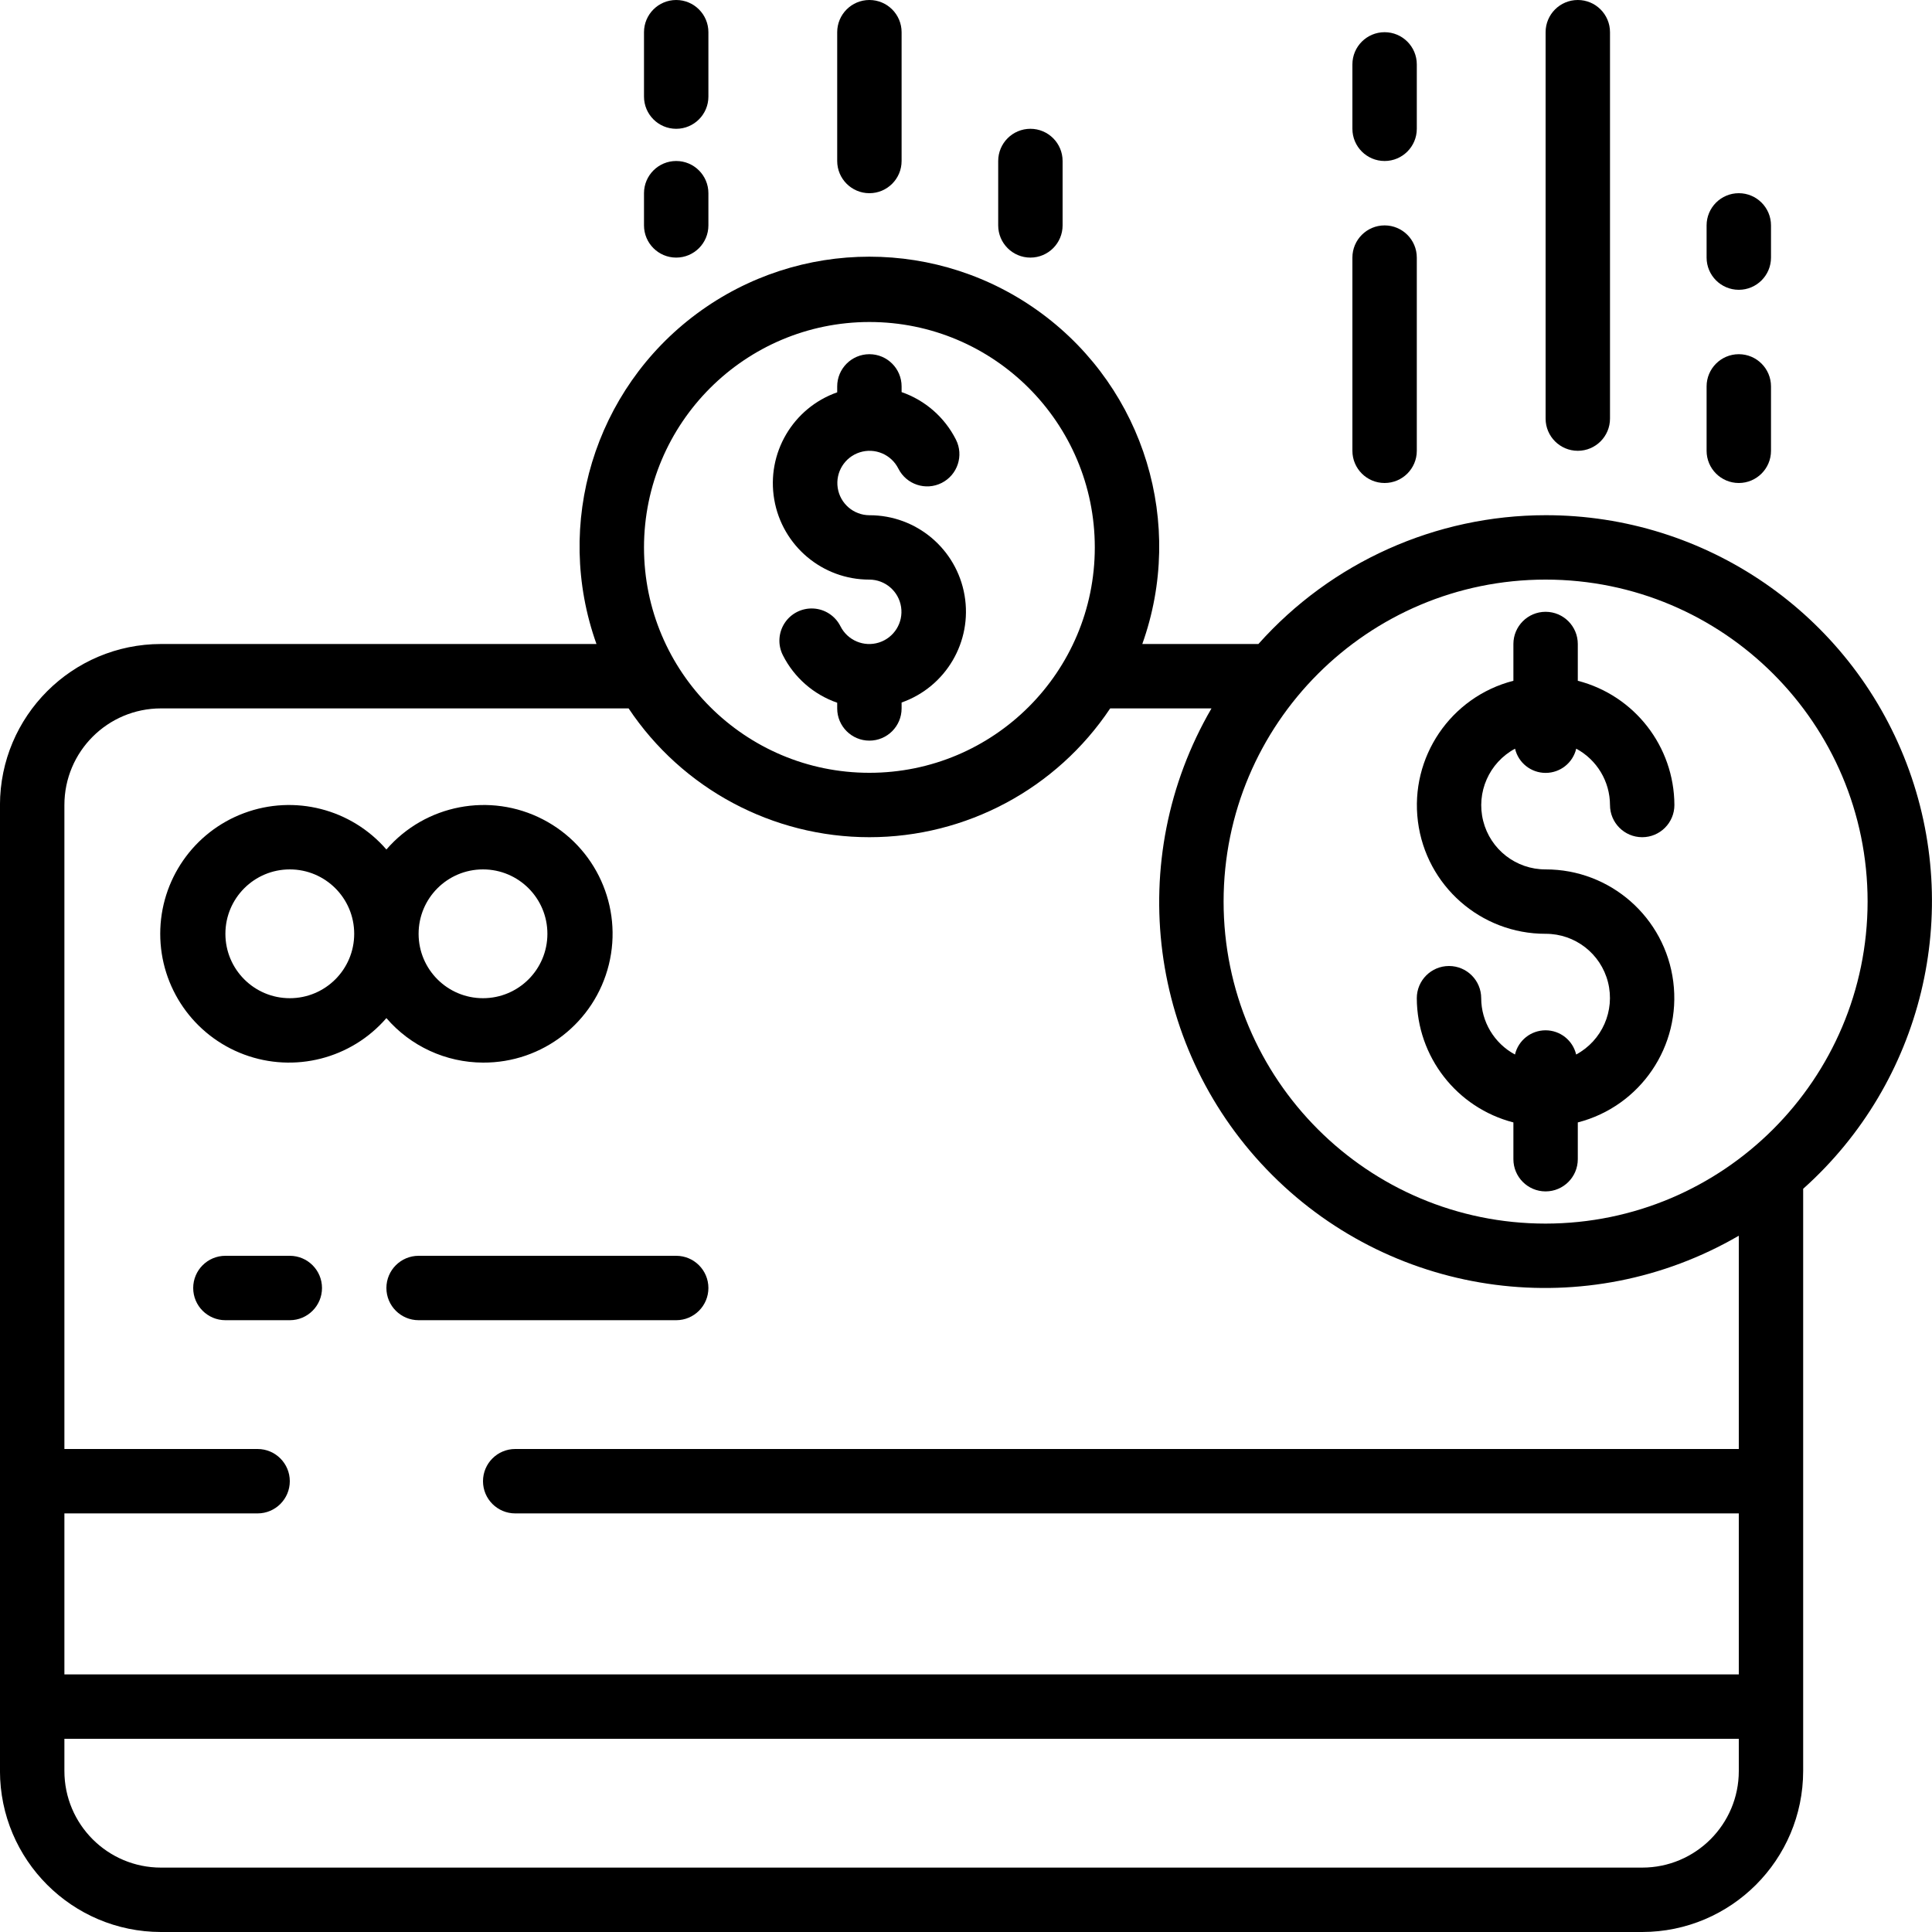
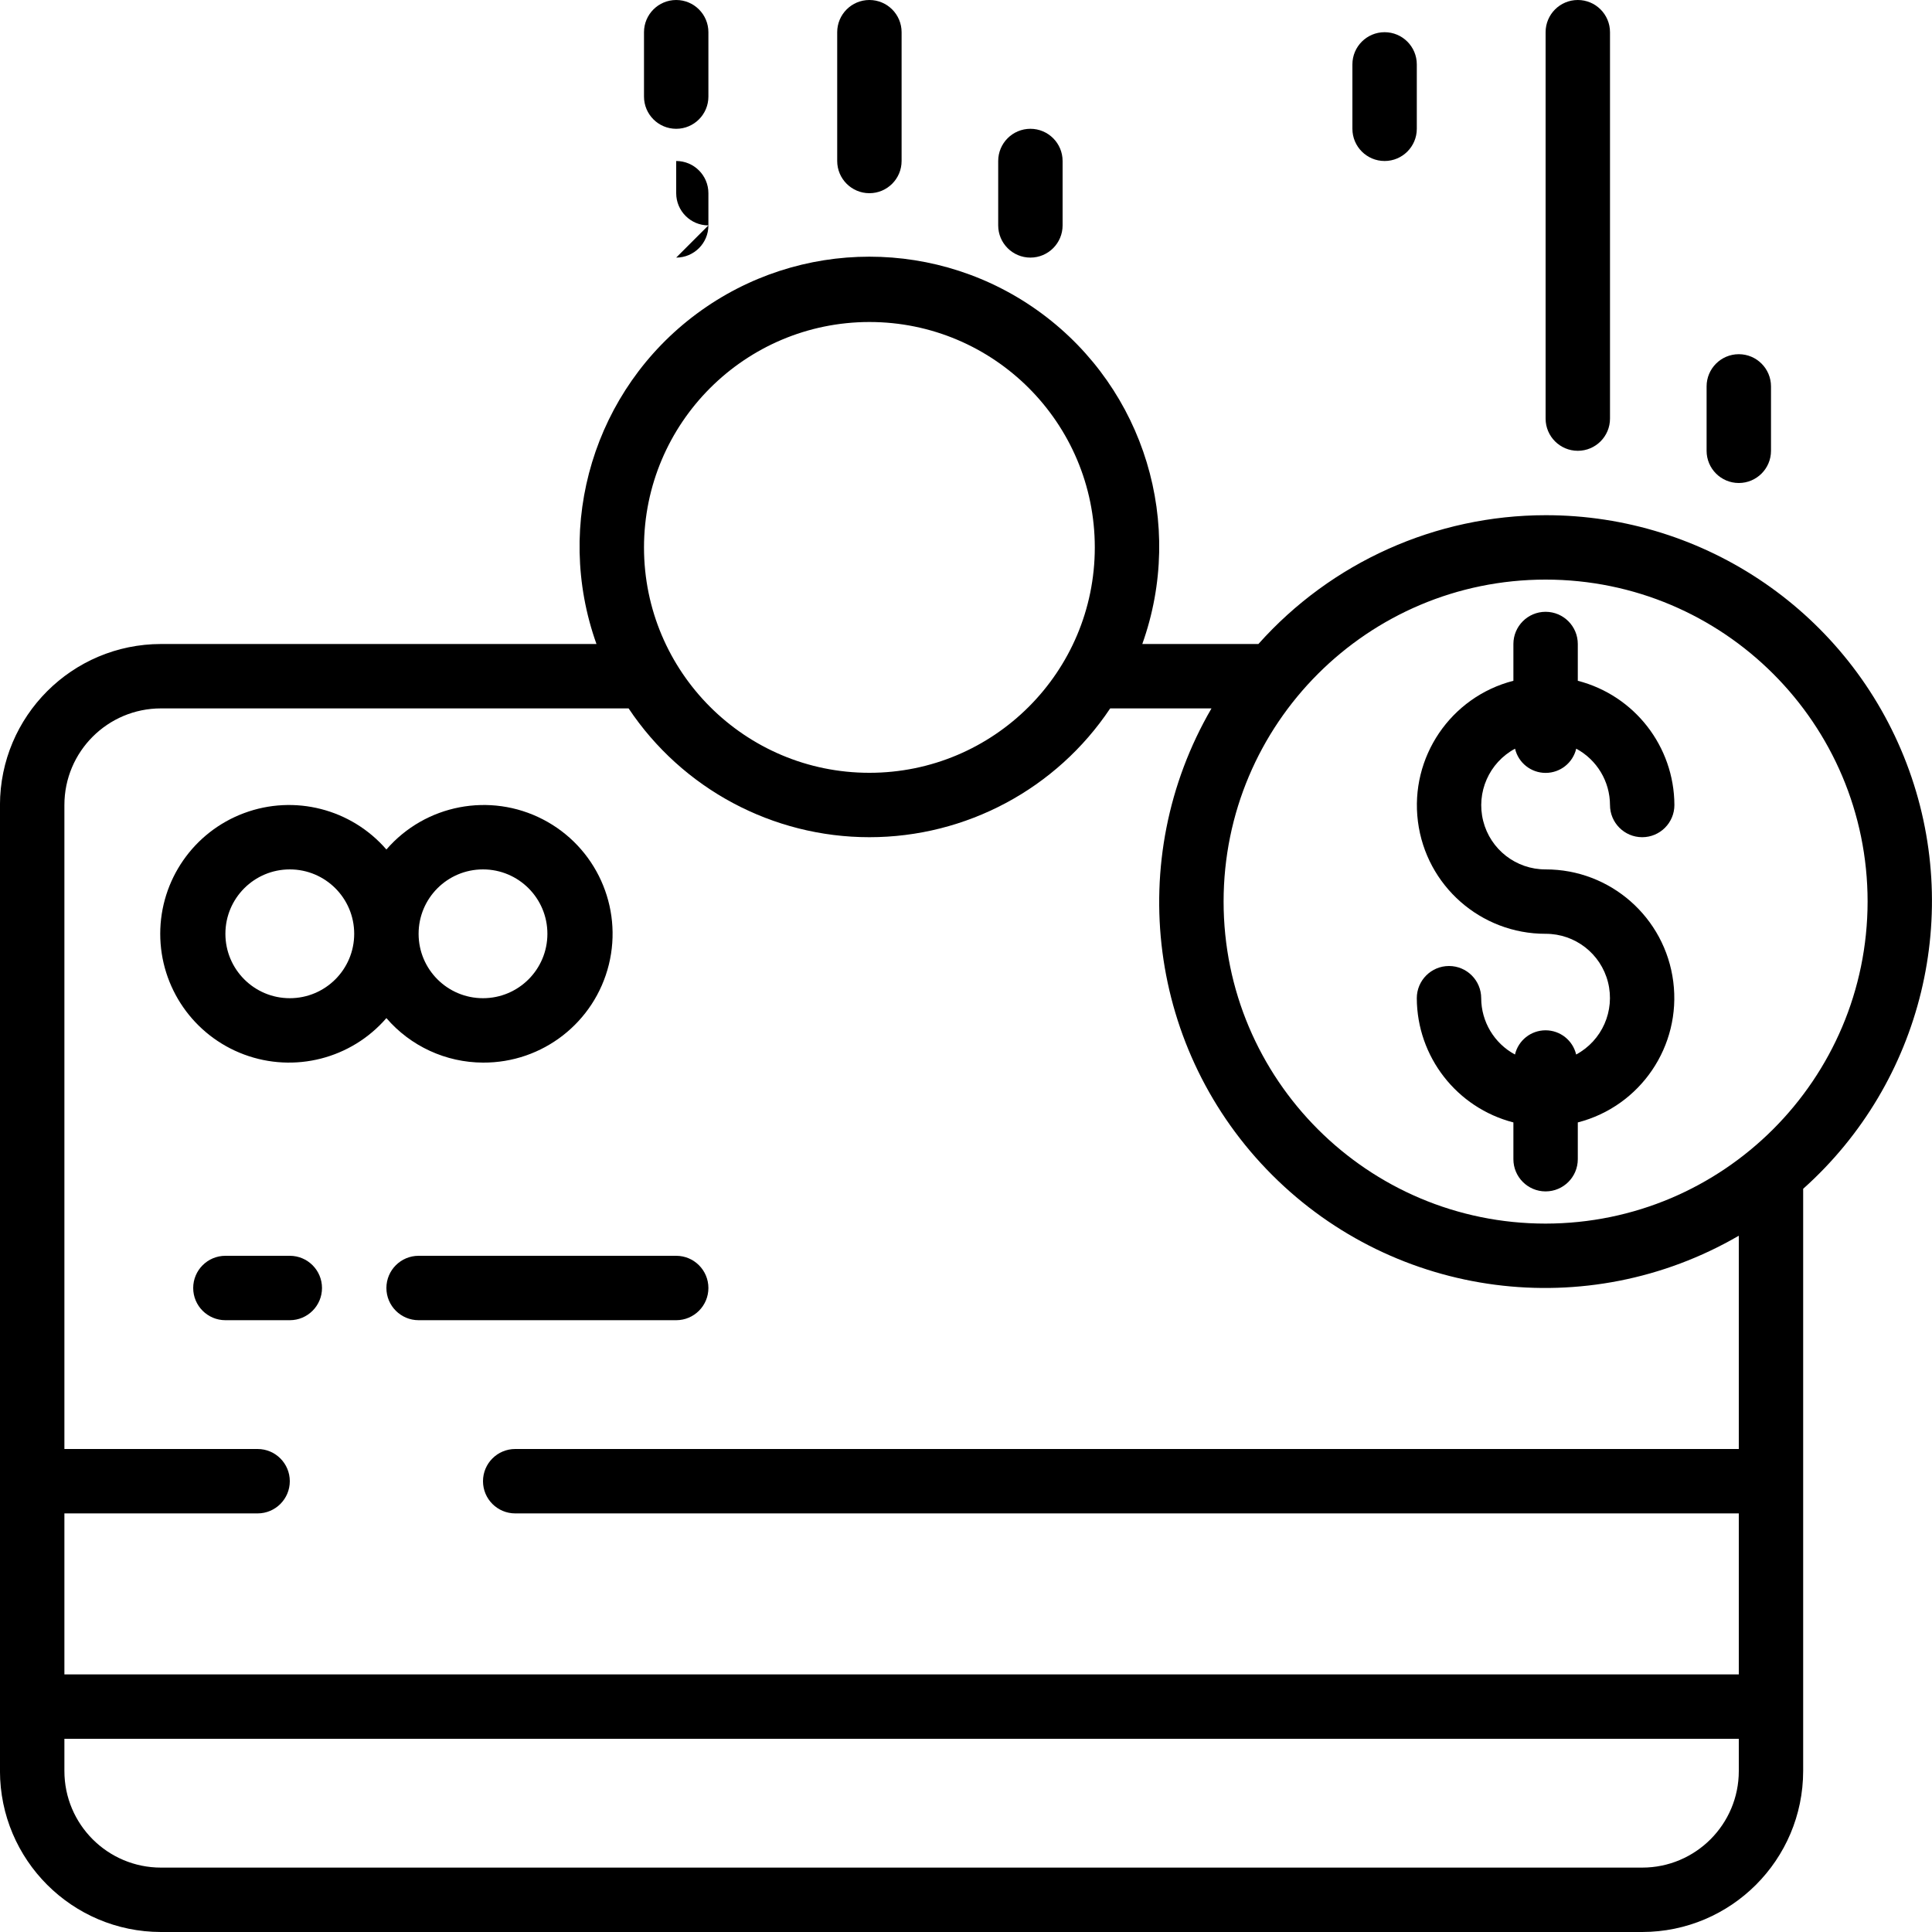
<svg xmlns="http://www.w3.org/2000/svg" height="512" viewBox="0 0 60 60" width="512">
  <g id="Page-1" fill="none" fill-rule="evenodd">
    <g id="001---Money-In" fill="rgb(0,0,0)" fill-rule="nonzero">
      <path id="Shape" d="m15 33c1.849.011 3.465-1.247 3.908-3.042.443-1.795-.402-3.66-2.045-4.51-1.642-.85-3.653-.464-4.863.934-1.093-1.263-2.856-1.713-4.421-1.13-1.565.583-2.603 2.078-2.603 3.748s1.038 3.165 2.603 3.748c1.565.583 3.328.133 4.421-1.13.752.874 1.847 1.378 3 1.382zm0-6c1.105 0 2 .895 2 2s-.895 2-2 2-2-.895-2-2 .895-2 2-2zm-6 4c-1.105 0-2-.895-2-2s.895-2 2-2 2 .895 2 2-.895 2-2 2z" />
      <path id="Shape" d="m48 16c-3.407.002-6.651 1.457-8.919 4h-3.606c1.334-3.732.069-7.898-3.115-10.258-3.184-2.361-7.537-2.361-10.721 0-3.184 2.361-4.448 6.526-3.115 10.258h-13.525c-2.76.003-4.997 2.24-5 5v30c.003 2.76 2.24 4.997 5 5h46c2.76-.003 4.997-2.24 5-5v-18.081c3.708-3.313 4.985-8.572 3.209-13.216-1.776-4.644-6.236-7.709-11.209-7.703zm-21-6c3.866 0 7 3.134 7 7s-3.134 7-7 7-7-3.134-7-7c.004-3.864 3.136-6.996 7-7zm24 48h-46c-1.657 0-3-1.343-3-3v-1h52v1c0 1.657-1.343 3-3 3zm3-13h-38c-.552 0-1 .448-1 1s.448 1 1 1h38v5h-52v-5h6c.552 0 1-.448 1-1s-.448-1-1-1h-6v-20c0-1.657 1.343-3 3-3h14.522c1.668 2.499 4.474 4 7.478 4s5.81-1.501 7.478-4h3.146c-2.733 4.699-1.959 10.648 1.885 14.491 3.843 3.843 9.793 4.617 14.491 1.885zm-6-7c-5.523 0-10-4.477-10-10s4.477-10 10-10 10 4.477 10 10c-.006 5.52-4.48 9.994-10 10z" />
-       <path id="Shape" d="m43 15c.552 0 1-.448 1-1v-6c0-.552-.448-1-1-1s-1 .448-1 1v6c0 .552.448 1 1 1z" />
      <path id="Shape" d="m43 5c.552 0 1-.448 1-1v-2c0-.552-.448-1-1-1s-1 .448-1 1v2c0 .552.448 1 1 1z" />
      <path id="Shape" d="m49 14c.552 0 1-.448 1-1v-12c0-.552-.448-1-1-1s-1 .448-1 1v12c0 .552.448 1 1 1z" />
      <path id="Shape" d="m54 15c.552 0 1-.448 1-1v-2c0-.552-.448-1-1-1s-1 .448-1 1v2c0 .552.448 1 1 1z" />
-       <path id="Shape" d="m54 9c.552 0 1-.448 1-1v-1c0-.552-.448-1-1-1s-1 .448-1 1v1c0 .552.448 1 1 1z" />
      <path id="Shape" d="m21 4c.552 0 1-.448 1-1v-2c0-.552-.448-1-1-1s-1 .448-1 1v2c0 .552.448 1 1 1z" />
-       <path id="Shape" d="m21 8c.552 0 1-.448 1-1v-1c0-.552-.448-1-1-1s-1 .448-1 1v1c0 .552.448 1 1 1z" />
+       <path id="Shape" d="m21 8c.552 0 1-.448 1-1v-1c0-.552-.448-1-1-1v1c0 .552.448 1 1 1z" />
      <path id="Shape" d="m27 6c.552 0 1-.448 1-1v-4c0-.552-.448-1-1-1s-1 .448-1 1v4c0 .552.448 1 1 1z" />
      <path id="Shape" d="m32 8c.552 0 1-.448 1-1v-2c0-.552-.448-1-1-1s-1 .448-1 1v2c0 .552.448 1 1 1z" />
      <path id="Shape" d="m9 39h-2c-.552 0-1 .448-1 1s.448 1 1 1h2c.552 0 1-.448 1-1s-.448-1-1-1z" />
      <path id="Shape" d="m21 39h-8c-.552 0-1 .448-1 1s.448 1 1 1h8c.552 0 1-.448 1-1s-.448-1-1-1z" />
      <path id="Shape" d="m47.051 23.251c.104.441.497.752.95.752s.846-.311.95-.752c.644.346 1.047 1.018 1.049 1.749 0 .552.448 1 1 1s1-.448 1-1c-.007-1.818-1.239-3.403-3-3.858v-1.142c0-.552-.448-1-1-1s-1 .448-1 1v1.142c-1.948.501-3.219 2.374-2.965 4.37.254 1.996 1.953 3.491 3.965 3.488.915-.003 1.714.617 1.938 1.504s-.184 1.812-.989 2.245c-.104-.441-.497-.752-.95-.752s-.846.311-.95.752c-.644-.346-1.047-1.018-1.049-1.749 0-.552-.448-1-1-1s-1 .448-1 1c.007 1.818 1.239 3.403 3 3.858v1.142c0 .552.448 1 1 1s1-.448 1-1v-1.142c1.948-.501 3.219-2.374 2.965-4.37-.254-1.996-1.953-3.491-3.965-3.488-.915.003-1.714-.617-1.938-1.504s.184-1.812.989-2.245z" />
-       <path id="Shape" d="m27 18c.492.002.91.363.984.85s-.217.955-.687 1.104-.977-.067-1.197-.507c-.161-.319-.48-.529-.837-.549-.357-.02-.698.151-.894.45-.196.299-.218.68-.057.999.349.693.955 1.223 1.688 1.477v.177c0 .552.448 1 1 1s1-.448 1-1v-.184c1.377-.485 2.203-1.892 1.955-3.33s-1.496-2.489-2.955-2.486c-.492-.002-.91-.363-.984-.85s.217-.955.687-1.104.977.067 1.197.507c.249.494.85.693 1.344.444s.693-.85.444-1.344c-.349-.693-.955-1.223-1.688-1.477v-.177c0-.552-.448-1-1-1s-1 .448-1 1v.184c-1.377.485-2.203 1.892-1.955 3.33s1.496 2.489 2.955 2.486z" />
    </g>
  </g>
</svg>